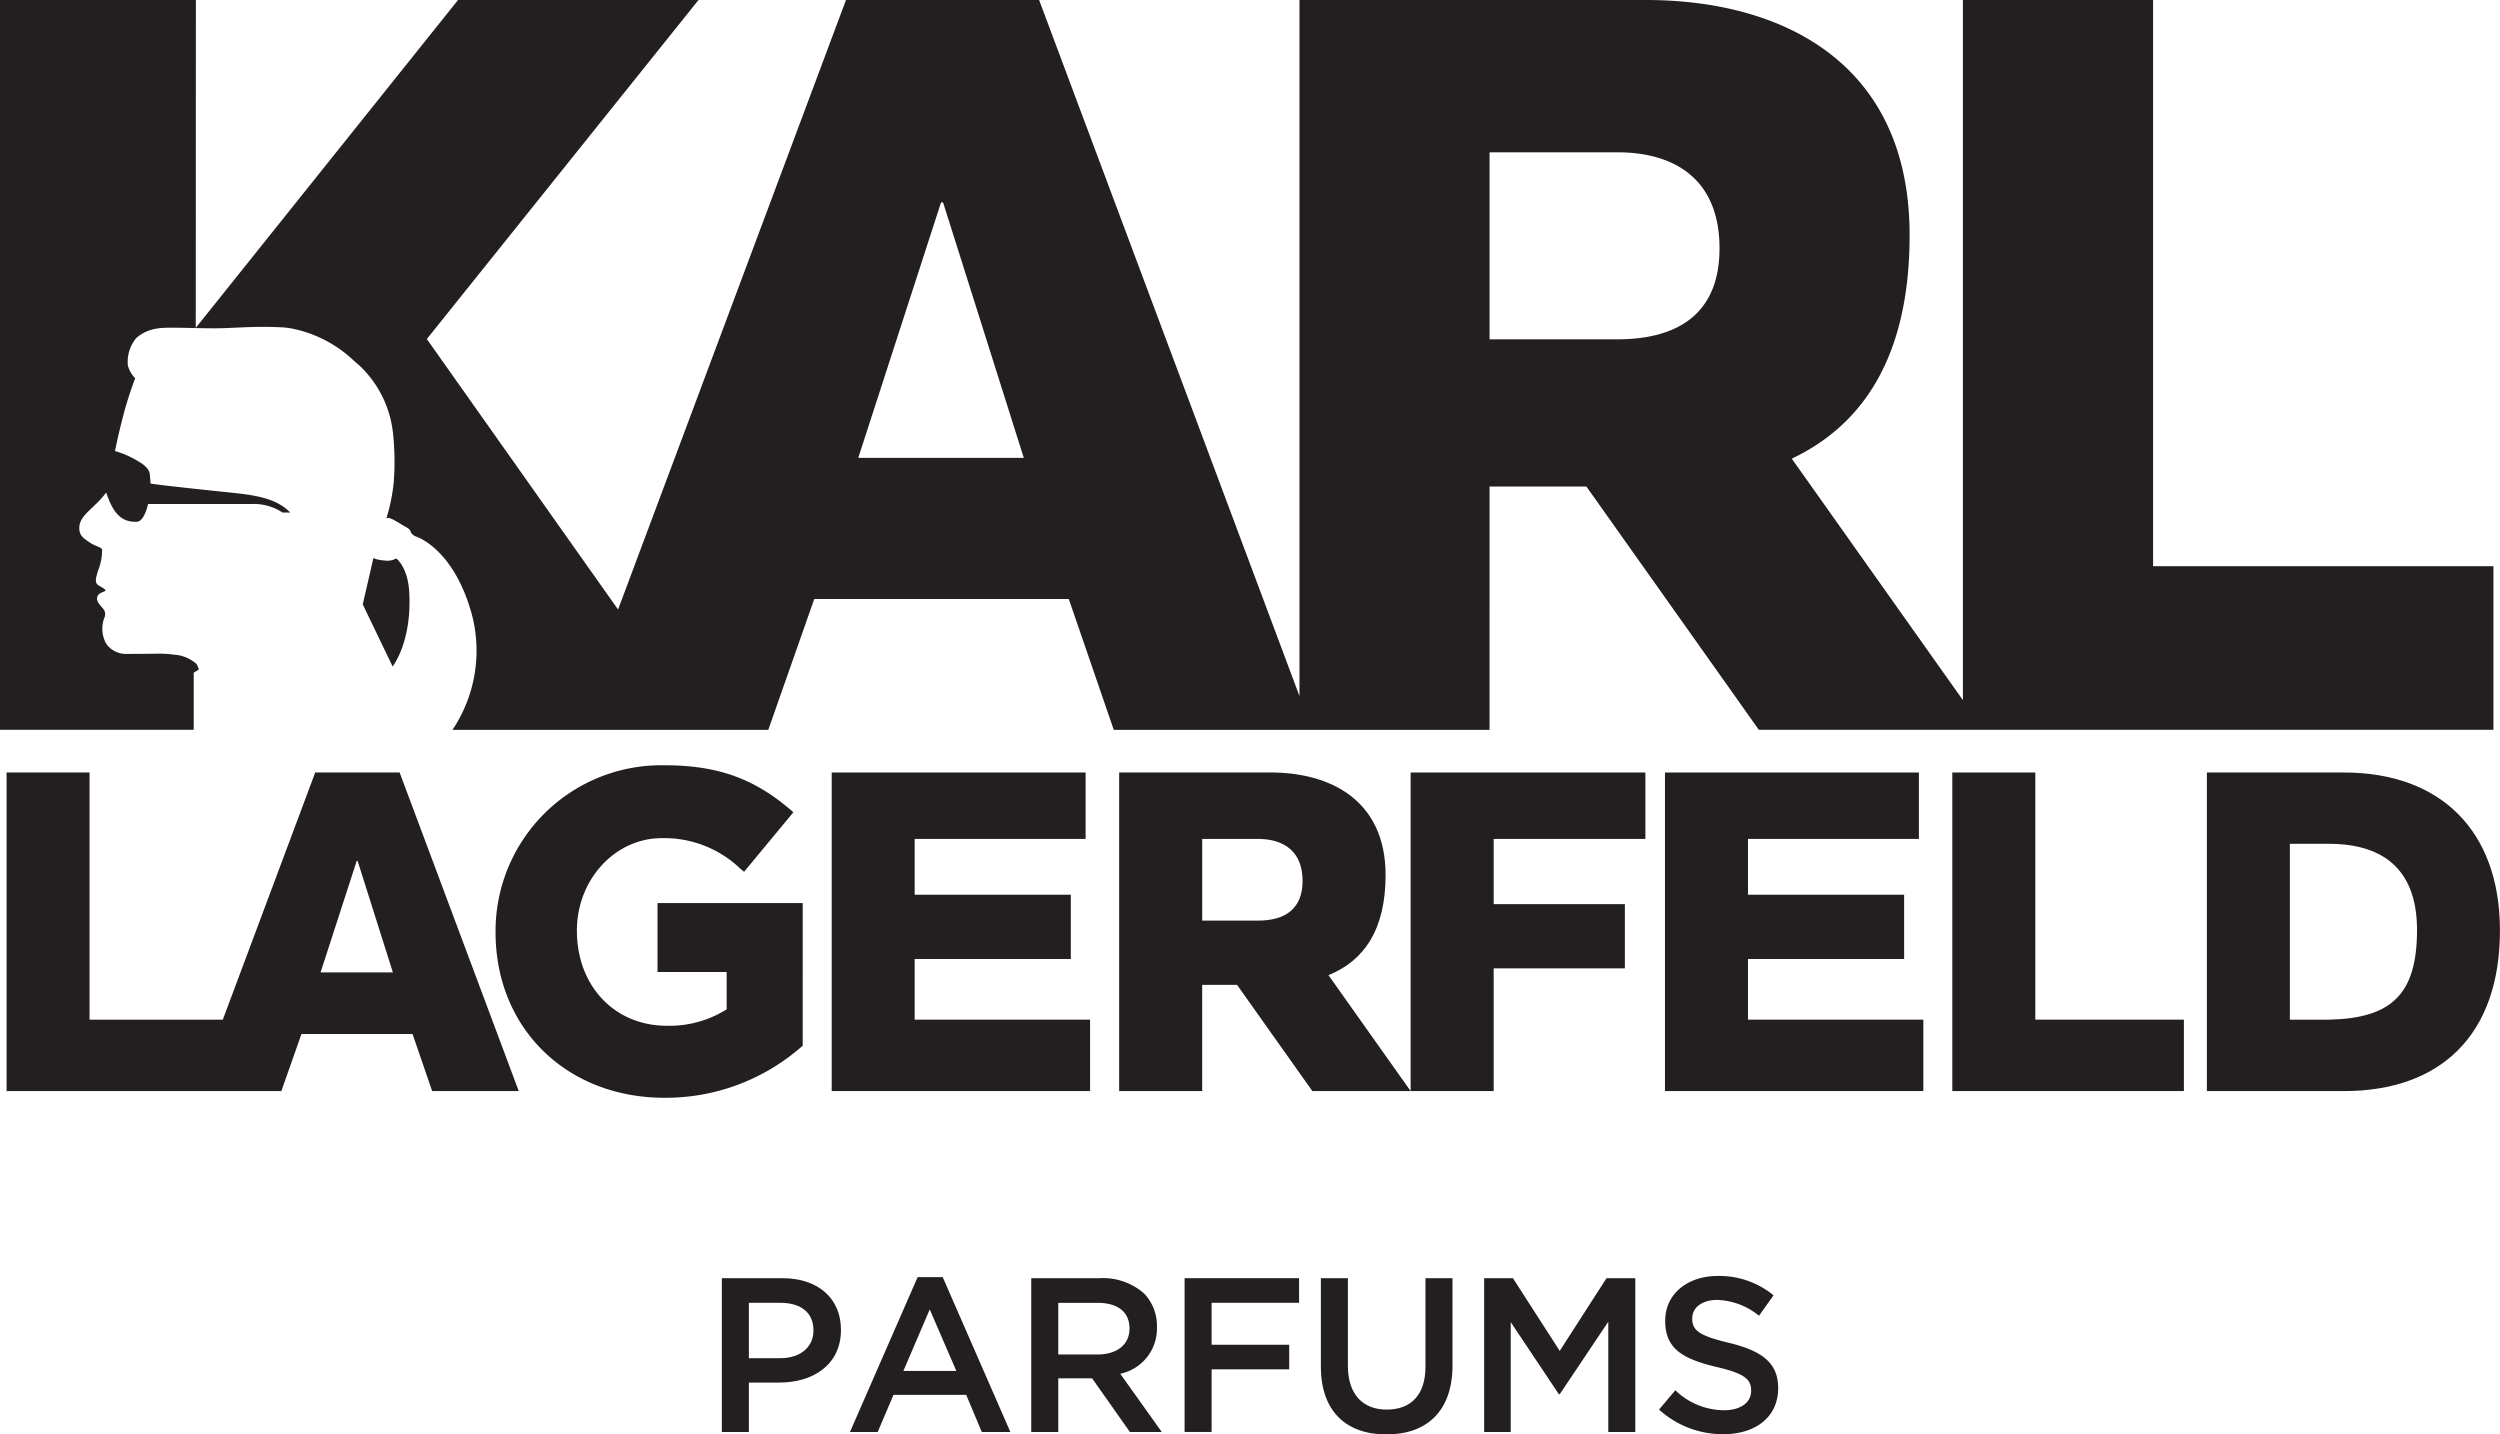
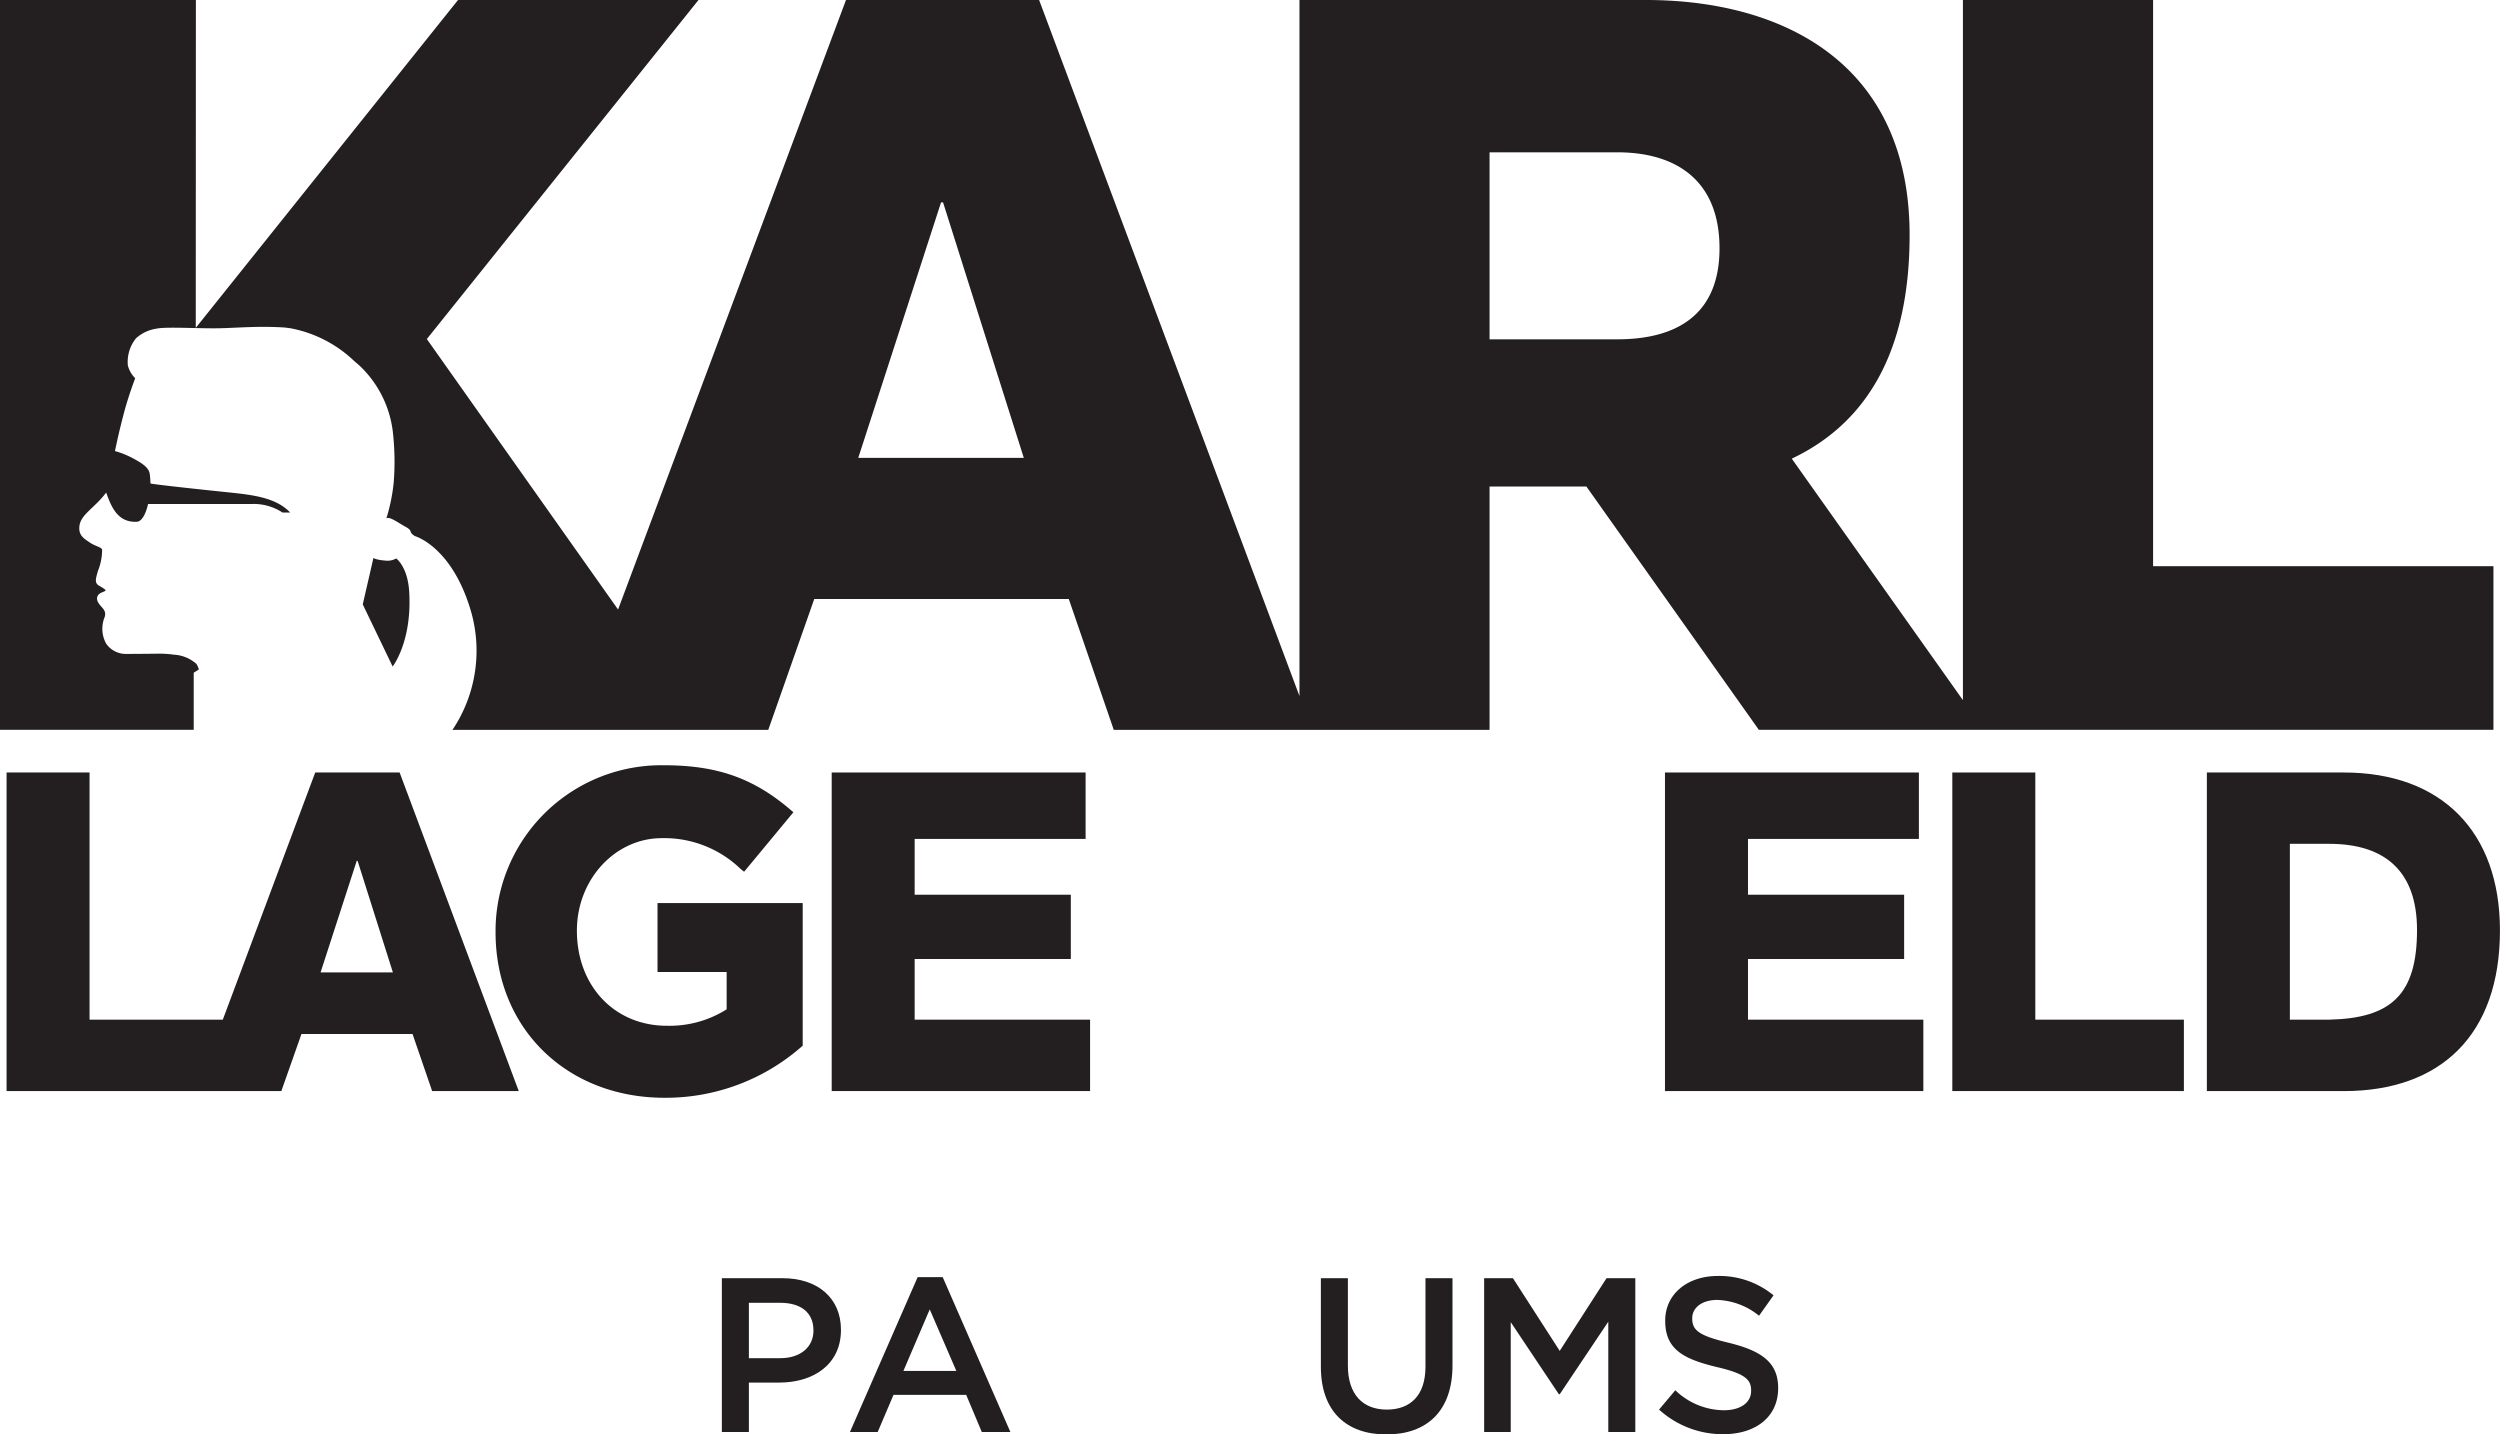
<svg xmlns="http://www.w3.org/2000/svg" id="1cc62f49-4629-4bd7-af04-d71aea4acdb8" data-name="Layer 1" viewBox="0 0 233.836 134.169">
  <defs>
    <style>.b20f59c9-99b0-4501-a109-4f034eeeeecf{fill:#231f20;}</style>
  </defs>
  <title>KARL_PARFUMS_LOGO</title>
  <path class="b20f59c9-99b0-4501-a109-4f034eeeeecf" d="M67.518,119.554H73.19c3.351,0,5.468,1.912,5.468,4.811v.041c0,3.227-2.59,4.912-5.756,4.912H70.046v4.625H67.518Zm5.467,7.482c1.912,0,3.1-1.068,3.1-2.568v-.041c0-1.686-1.213-2.57-3.1-2.57H70.046v5.18Z" />
  <path class="b20f59c9-99b0-4501-a109-4f034eeeeecf" d="M85.832,119.453h2.342l6.331,14.49H91.833l-1.46-3.475h-6.8l-1.479,3.475H79.5Zm3.617,8.775-2.487-5.754L84.5,128.228Z" />
-   <path class="b20f59c9-99b0-4501-a109-4f034eeeeecf" d="M96.457,119.554h6.413a5.8,5.8,0,0,1,4.151,1.44,4.348,4.348,0,0,1,1.192,3.1v.041a4.316,4.316,0,0,1-3.433,4.357l3.885,5.447h-2.98l-3.535-5.016H98.985v5.016H96.457Zm6.229,7.133c1.809,0,2.959-.945,2.959-2.4v-.041c0-1.541-1.109-2.385-2.981-2.385H98.985v4.83Z" />
-   <path class="b20f59c9-99b0-4501-a109-4f034eeeeecf" d="M110.8,119.554h10.709v2.3h-8.181v3.926h7.256v2.3h-7.256v5.857H110.8Z" />
  <path class="b20f59c9-99b0-4501-a109-4f034eeeeecf" d="M123.547,127.837v-8.283h2.527v8.182c0,2.672,1.378,4.109,3.639,4.109,2.24,0,3.617-1.355,3.617-4.008v-8.283h2.528v8.16c0,4.3-2.426,6.455-6.187,6.455C125.931,134.17,123.547,132.011,123.547,127.837Z" />
  <path class="b20f59c9-99b0-4501-a109-4f034eeeeecf" d="M138.818,119.554h2.692l4.378,6.8,4.378-6.8h2.692v14.389h-2.527V123.625l-4.543,6.783h-.082l-4.5-6.742v10.277h-2.487Z" />
  <path class="b20f59c9-99b0-4501-a109-4f034eeeeecf" d="M155.179,131.845l1.52-1.809a6.623,6.623,0,0,0,4.543,1.871c1.561,0,2.549-.719,2.549-1.809v-.041c0-1.027-.576-1.582-3.248-2.2-3.062-.74-4.789-1.645-4.789-4.295v-.043c0-2.465,2.056-4.172,4.913-4.172a7.972,7.972,0,0,1,5.22,1.809l-1.357,1.912a6.531,6.531,0,0,0-3.905-1.48c-1.479,0-2.343.762-2.343,1.707v.041c0,1.109.658,1.6,3.412,2.26,3.042.74,4.624,1.83,4.624,4.215v.041c0,2.691-2.116,4.295-5.138,4.295A8.857,8.857,0,0,1,155.179,131.845Z" />
  <path class="b20f59c9-99b0-4501-a109-4f034eeeeecf" d="M61.5,90.914h6.467v3.492a10,10,0,0,1-5.608,1.537c-4.864,0-8.4-3.707-8.4-8.9,0-4.77,3.564-8.647,7.945-8.647a10.289,10.289,0,0,1,7.347,2.859l.347.285,4.612-5.566-.335-.287c-3.439-2.92-6.844-4.109-11.764-4.109A15.509,15.509,0,0,0,46.352,87.209c0,8.969,6.646,15.471,15.807,15.471a19.277,19.277,0,0,0,12.764-4.736l.158-.137V84.468H61.5Z" />
-   <path class="b20f59c9-99b0-4501-a109-4f034eeeeecf" d="M129.6,81.851c0-7.051-5.22-9.6-10.775-9.6H104.68v29.8h7.765V92.121h3.264l7.041,9.932h9.193l-7.685-10.842C127.613,89.857,129.6,86.916,129.6,81.851Zm-17.153-3.383h5.213c2.379,0,4.176,1.127,4.176,3.926,0,2.713-1.754,3.715-4.176,3.715h-5.213Z" />
  <path class="b20f59c9-99b0-4501-a109-4f034eeeeecf" d="M29.484,72.255,20.84,95.373H8.376V72.255H.615v29.8h25.7l1.882-5.342H38.586l1.836,5.342h8.1l-11.143-29.8Zm.5,18.7,3.382-10.434h.083l3.3,10.434Z" />
  <polygon class="b20f59c9-99b0-4501-a109-4f034eeeeecf" points="85.552 89.699 100.159 89.699 100.159 83.687 85.552 83.687 85.552 78.468 101.542 78.468 101.542 72.255 77.792 72.255 77.792 102.052 101.96 102.052 101.96 95.373 85.552 95.373 85.552 89.699" />
-   <polygon class="b20f59c9-99b0-4501-a109-4f034eeeeecf" points="131.942 102.052 139.71 102.052 139.71 90.574 151.981 90.574 151.981 84.568 139.71 84.568 139.71 78.468 153.9 78.468 153.9 72.255 131.942 72.255 131.942 102.052" />
  <polygon class="b20f59c9-99b0-4501-a109-4f034eeeeecf" points="163.496 89.699 178.102 89.699 178.102 83.687 163.496 83.687 163.496 78.468 179.482 78.468 179.482 72.255 155.732 72.255 155.732 102.052 179.899 102.052 179.899 95.373 163.496 95.373 163.496 89.699" />
  <polygon class="b20f59c9-99b0-4501-a109-4f034eeeeecf" points="190.372 72.255 182.608 72.255 182.608 102.052 204.268 102.052 204.268 95.373 190.372 95.373 190.372 72.255" />
  <path class="b20f59c9-99b0-4501-a109-4f034eeeeecf" d="M219.231,72.255H206.418v29.8h12.813c9.057,0,14.6-5.256,14.6-15.025C233.836,77.8,228.371,72.255,219.231,72.255Zm-1.378,23.117h-3.672V78.927h3.672c5.3,0,8.222,2.633,8.222,8.057C226.075,92.951,223.736,95.248,217.854,95.373Z" />
  <path class="b20f59c9-99b0-4501-a109-4f034eeeeecf" d="M201.388,52.962V0H183.6V65.486L167.593,42.9c6.955-3.3,11.021-9.934,11.021-20.913C178.614,5.832,166.665,0,153.951,0H121.545V65.105L97.193,0H79.129L57.811,57.011l-17.887-25.3L65.334,0H42.842L18.311,30.665,18.322,0H0V68.259H18.119V62.92l.482-.3a1.994,1.994,0,0,0-.23-.523,3.432,3.432,0,0,0-2.094-.861,10.034,10.034,0,0,0-1.552-.094s-1.911.025-3.007.021h-.008a2.227,2.227,0,0,1-1.788-.974,2.892,2.892,0,0,1-.116-2.514c.133-.594-.213-.743-.544-1.2s-.187-.826.155-1.008c.5-.254.758-.158-.155-.687-.449-.258-.3-.67-.1-1.385A5.242,5.242,0,0,0,9.551,51.4c-.112-.248-.6-.292-1.121-.635-.648-.432-1.1-.72-1-1.569.128-1.089,1.429-1.684,2.5-3.123.5,1.406,1.089,2.728,2.716,2.734h.115c.676,0,1.014-1.317,1.087-1.668H23.6a4.9,4.9,0,0,1,2.823.8h.717c-1.322-1.4-3.467-1.651-5.9-1.9-2.4-.247-6.875-.727-7.164-.818-.01-.186-.02-.539-.069-.89-.087-.607-.72-1.021-1.721-1.542a8.28,8.28,0,0,0-1.534-.6c.209-.954.329-1.6.819-3.48.444-1.7,1.075-3.33,1.075-3.33a2.606,2.606,0,0,1-.688-1.2,3.52,3.52,0,0,1,.77-2.544,3.69,3.69,0,0,1,1.939-.9c.909-.19,3.993.012,5.937-.033,1.69-.041,3.456-.213,5.864-.079.217.013.428.045.641.071a11.739,11.739,0,0,1,6.007,3.062c.2.173.4.341.605.531a10.172,10.172,0,0,1,3.054,6.4,24.714,24.714,0,0,1,.053,4.408,17.047,17.047,0,0,1-.689,3.392s.131-.13.562.079.818.482,1.121.647.546.292.6.55c.038.176.391.383.391.383s3.538.986,5.29,7.208a13.315,13.315,0,0,1-1.781,10.914H71.86l4.3-12.239H99.969l4.207,12.239h35.149V45.507h9.058L164.51,68.259h68.713v-15.3ZM80.275,42.829l7.745-23.9h.188l7.553,23.9Zm71-11.091H139.325V14.246h11.948c5.45,0,9.561,2.58,9.561,8.983C160.834,29.444,156.818,31.738,151.273,31.738Z" />
  <path class="b20f59c9-99b0-4501-a109-4f034eeeeecf" d="M37.057,52.234a1.641,1.641,0,0,1-1.011.2c-.935-.071-1.116-.251-1.116-.251l-1,4.348,2.795,5.811s1.832-2.318,1.549-7C38.13,52.982,37.057,52.234,37.057,52.234Z" />
</svg>